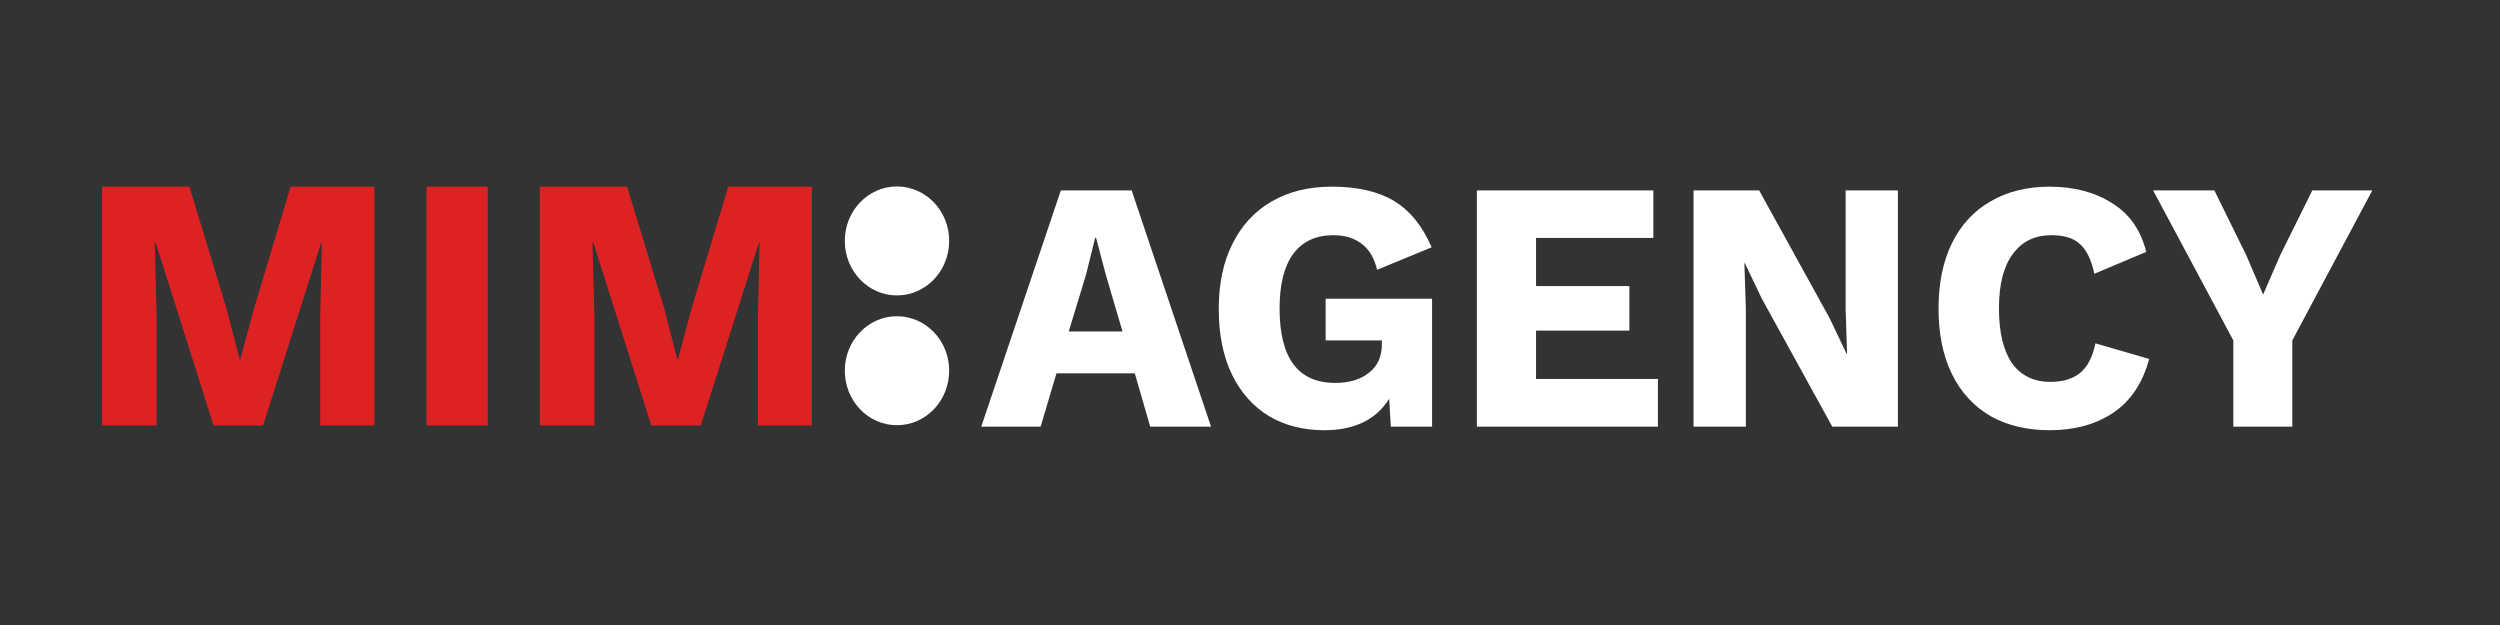
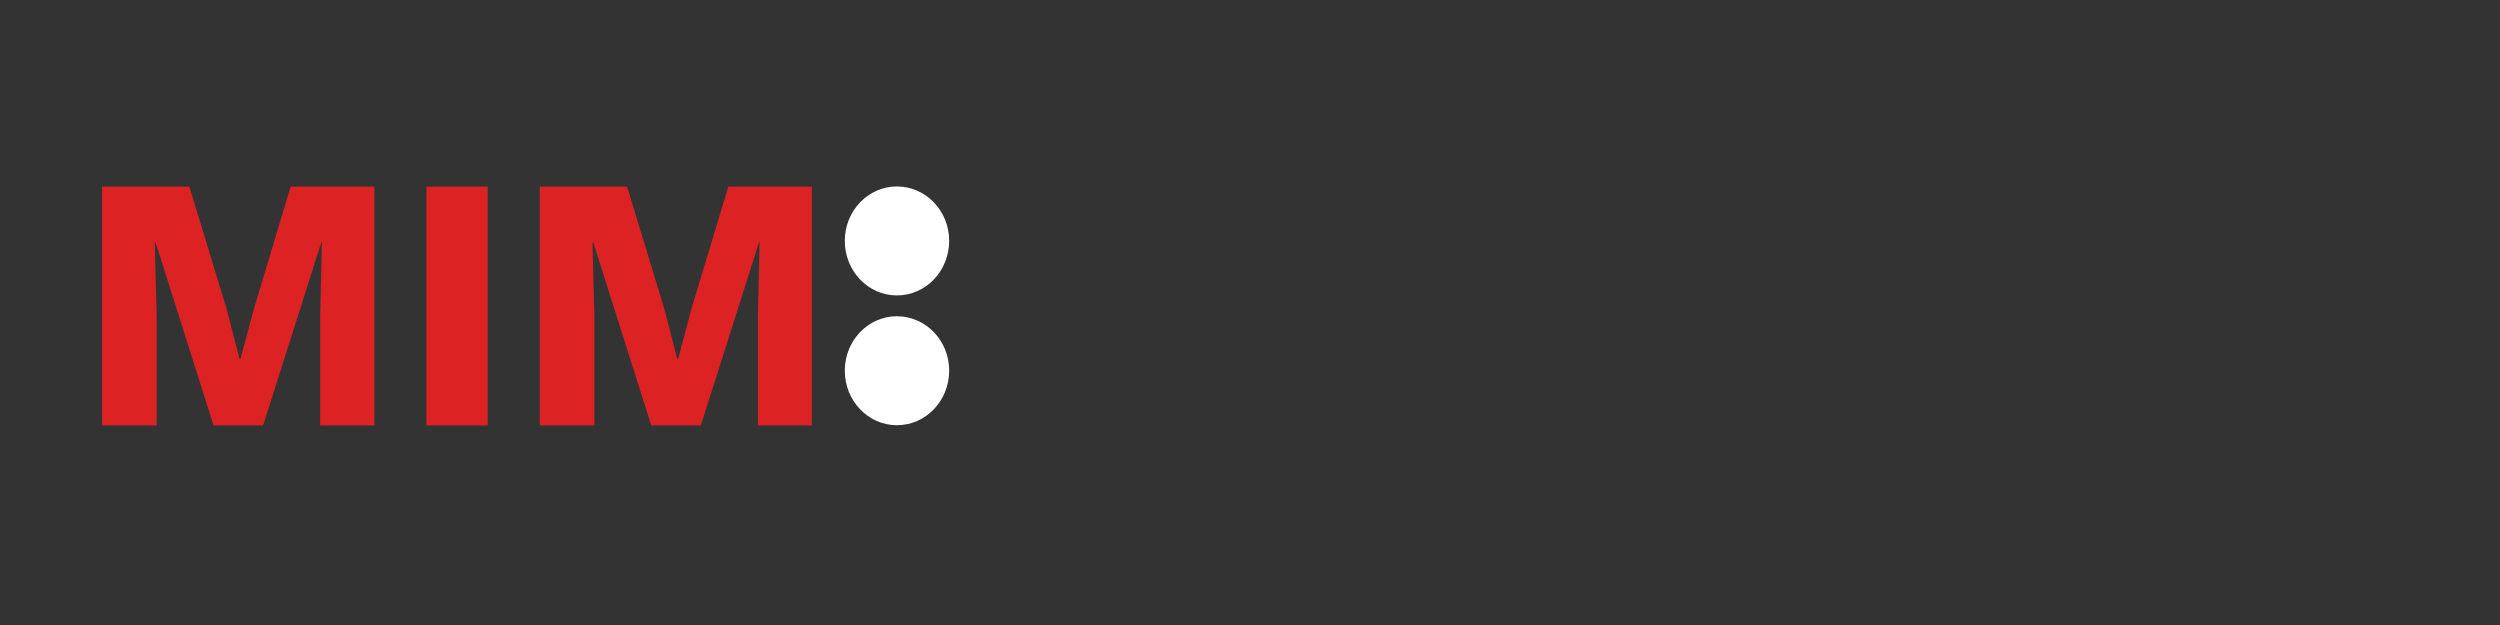
<svg xmlns="http://www.w3.org/2000/svg" width="12" height="3" viewBox="0 0 12 3" fill="none">
  <rect x="0" y="0" width="12" height="3" fill="#333333" stroke="none" />
  <path d="M1.797 2.042H1.537V1.516L1.545 1.164H1.542L1.263 2.042H1.025L0.747 1.164H0.743L0.752 1.516V2.042H0.49V0.896H0.909L1.087 1.48L1.15 1.723H1.154L1.219 1.482L1.395 0.896H1.797V2.042ZM2.341 2.042H2.047V0.896H2.341V2.042ZM3.897 2.042H3.638V1.516L3.646 1.164H3.643L3.364 2.042H3.126L2.848 1.164H2.844L2.853 1.516V2.042H2.591V0.896H3.01L3.188 1.48L3.251 1.723H3.255L3.319 1.482L3.496 0.896H3.897V2.042Z" fill="#DD2224" />
  <path d="M4.305 2.041C4.444 2.041 4.556 1.924 4.556 1.779C4.556 1.635 4.444 1.518 4.305 1.518C4.167 1.518 4.055 1.635 4.055 1.779C4.055 1.924 4.167 2.041 4.305 2.041Z" fill="white" />
  <path d="M4.305 1.418C4.444 1.418 4.556 1.301 4.556 1.156C4.556 1.012 4.444 0.895 4.305 0.895C4.167 0.895 4.055 1.012 4.055 1.156C4.055 1.301 4.167 1.418 4.305 1.418Z" fill="white" />
-   <path d="M5.447 1.792H5.071L4.995 2.048H4.71L5.092 0.914H5.432L5.813 2.048H5.521L5.447 1.792ZM5.388 1.591L5.308 1.319L5.261 1.141H5.257L5.213 1.318L5.13 1.591H5.388ZM6.874 1.434V2.048H6.676L6.668 1.914C6.605 2.015 6.501 2.065 6.356 2.065C6.257 2.065 6.169 2.043 6.092 1.998C6.016 1.952 5.957 1.886 5.914 1.799C5.871 1.711 5.85 1.605 5.85 1.483C5.85 1.361 5.872 1.257 5.916 1.17C5.96 1.082 6.022 1.014 6.104 0.967C6.185 0.92 6.281 0.896 6.392 0.896C6.516 0.896 6.616 0.919 6.692 0.965C6.768 1.011 6.828 1.085 6.872 1.187L6.61 1.295C6.597 1.239 6.572 1.197 6.536 1.17C6.499 1.142 6.454 1.129 6.4 1.129C6.317 1.129 6.253 1.158 6.208 1.218C6.164 1.277 6.142 1.365 6.142 1.481C6.142 1.719 6.231 1.838 6.409 1.838C6.476 1.838 6.53 1.822 6.57 1.79C6.612 1.758 6.633 1.712 6.633 1.651V1.634H6.363V1.434H6.874ZM7.958 1.819V2.048H7.089V0.914H7.936V1.142H7.373V1.373H7.821V1.587H7.373V1.819H7.958ZM9.11 2.048H8.795L8.457 1.434L8.375 1.263H8.373L8.38 1.476V2.048H8.129V0.914H8.444L8.782 1.527L8.864 1.699H8.866L8.859 1.486V0.914H9.11V2.048ZM10.316 1.723C10.285 1.838 10.228 1.924 10.144 1.981C10.06 2.037 9.959 2.065 9.839 2.065C9.729 2.065 9.634 2.042 9.554 1.997C9.474 1.95 9.412 1.883 9.369 1.795C9.326 1.707 9.305 1.602 9.305 1.481C9.305 1.361 9.326 1.256 9.369 1.168C9.412 1.08 9.474 1.013 9.554 0.967C9.634 0.92 9.729 0.896 9.837 0.896C9.956 0.896 10.057 0.923 10.139 0.976C10.222 1.027 10.276 1.105 10.302 1.209L10.053 1.314C10.038 1.245 10.014 1.197 9.982 1.17C9.951 1.142 9.906 1.129 9.847 1.129C9.767 1.129 9.705 1.159 9.661 1.22C9.617 1.279 9.595 1.366 9.595 1.481C9.595 1.595 9.616 1.683 9.658 1.744C9.701 1.803 9.762 1.833 9.842 1.833C9.903 1.833 9.951 1.818 9.986 1.789C10.021 1.759 10.045 1.712 10.058 1.648L10.316 1.723ZM11.003 1.634V2.048H10.72V1.634L10.335 0.914H10.629L10.782 1.225L10.863 1.414L10.945 1.225L11.099 0.914H11.387L11.003 1.634Z" fill="white" />
</svg>